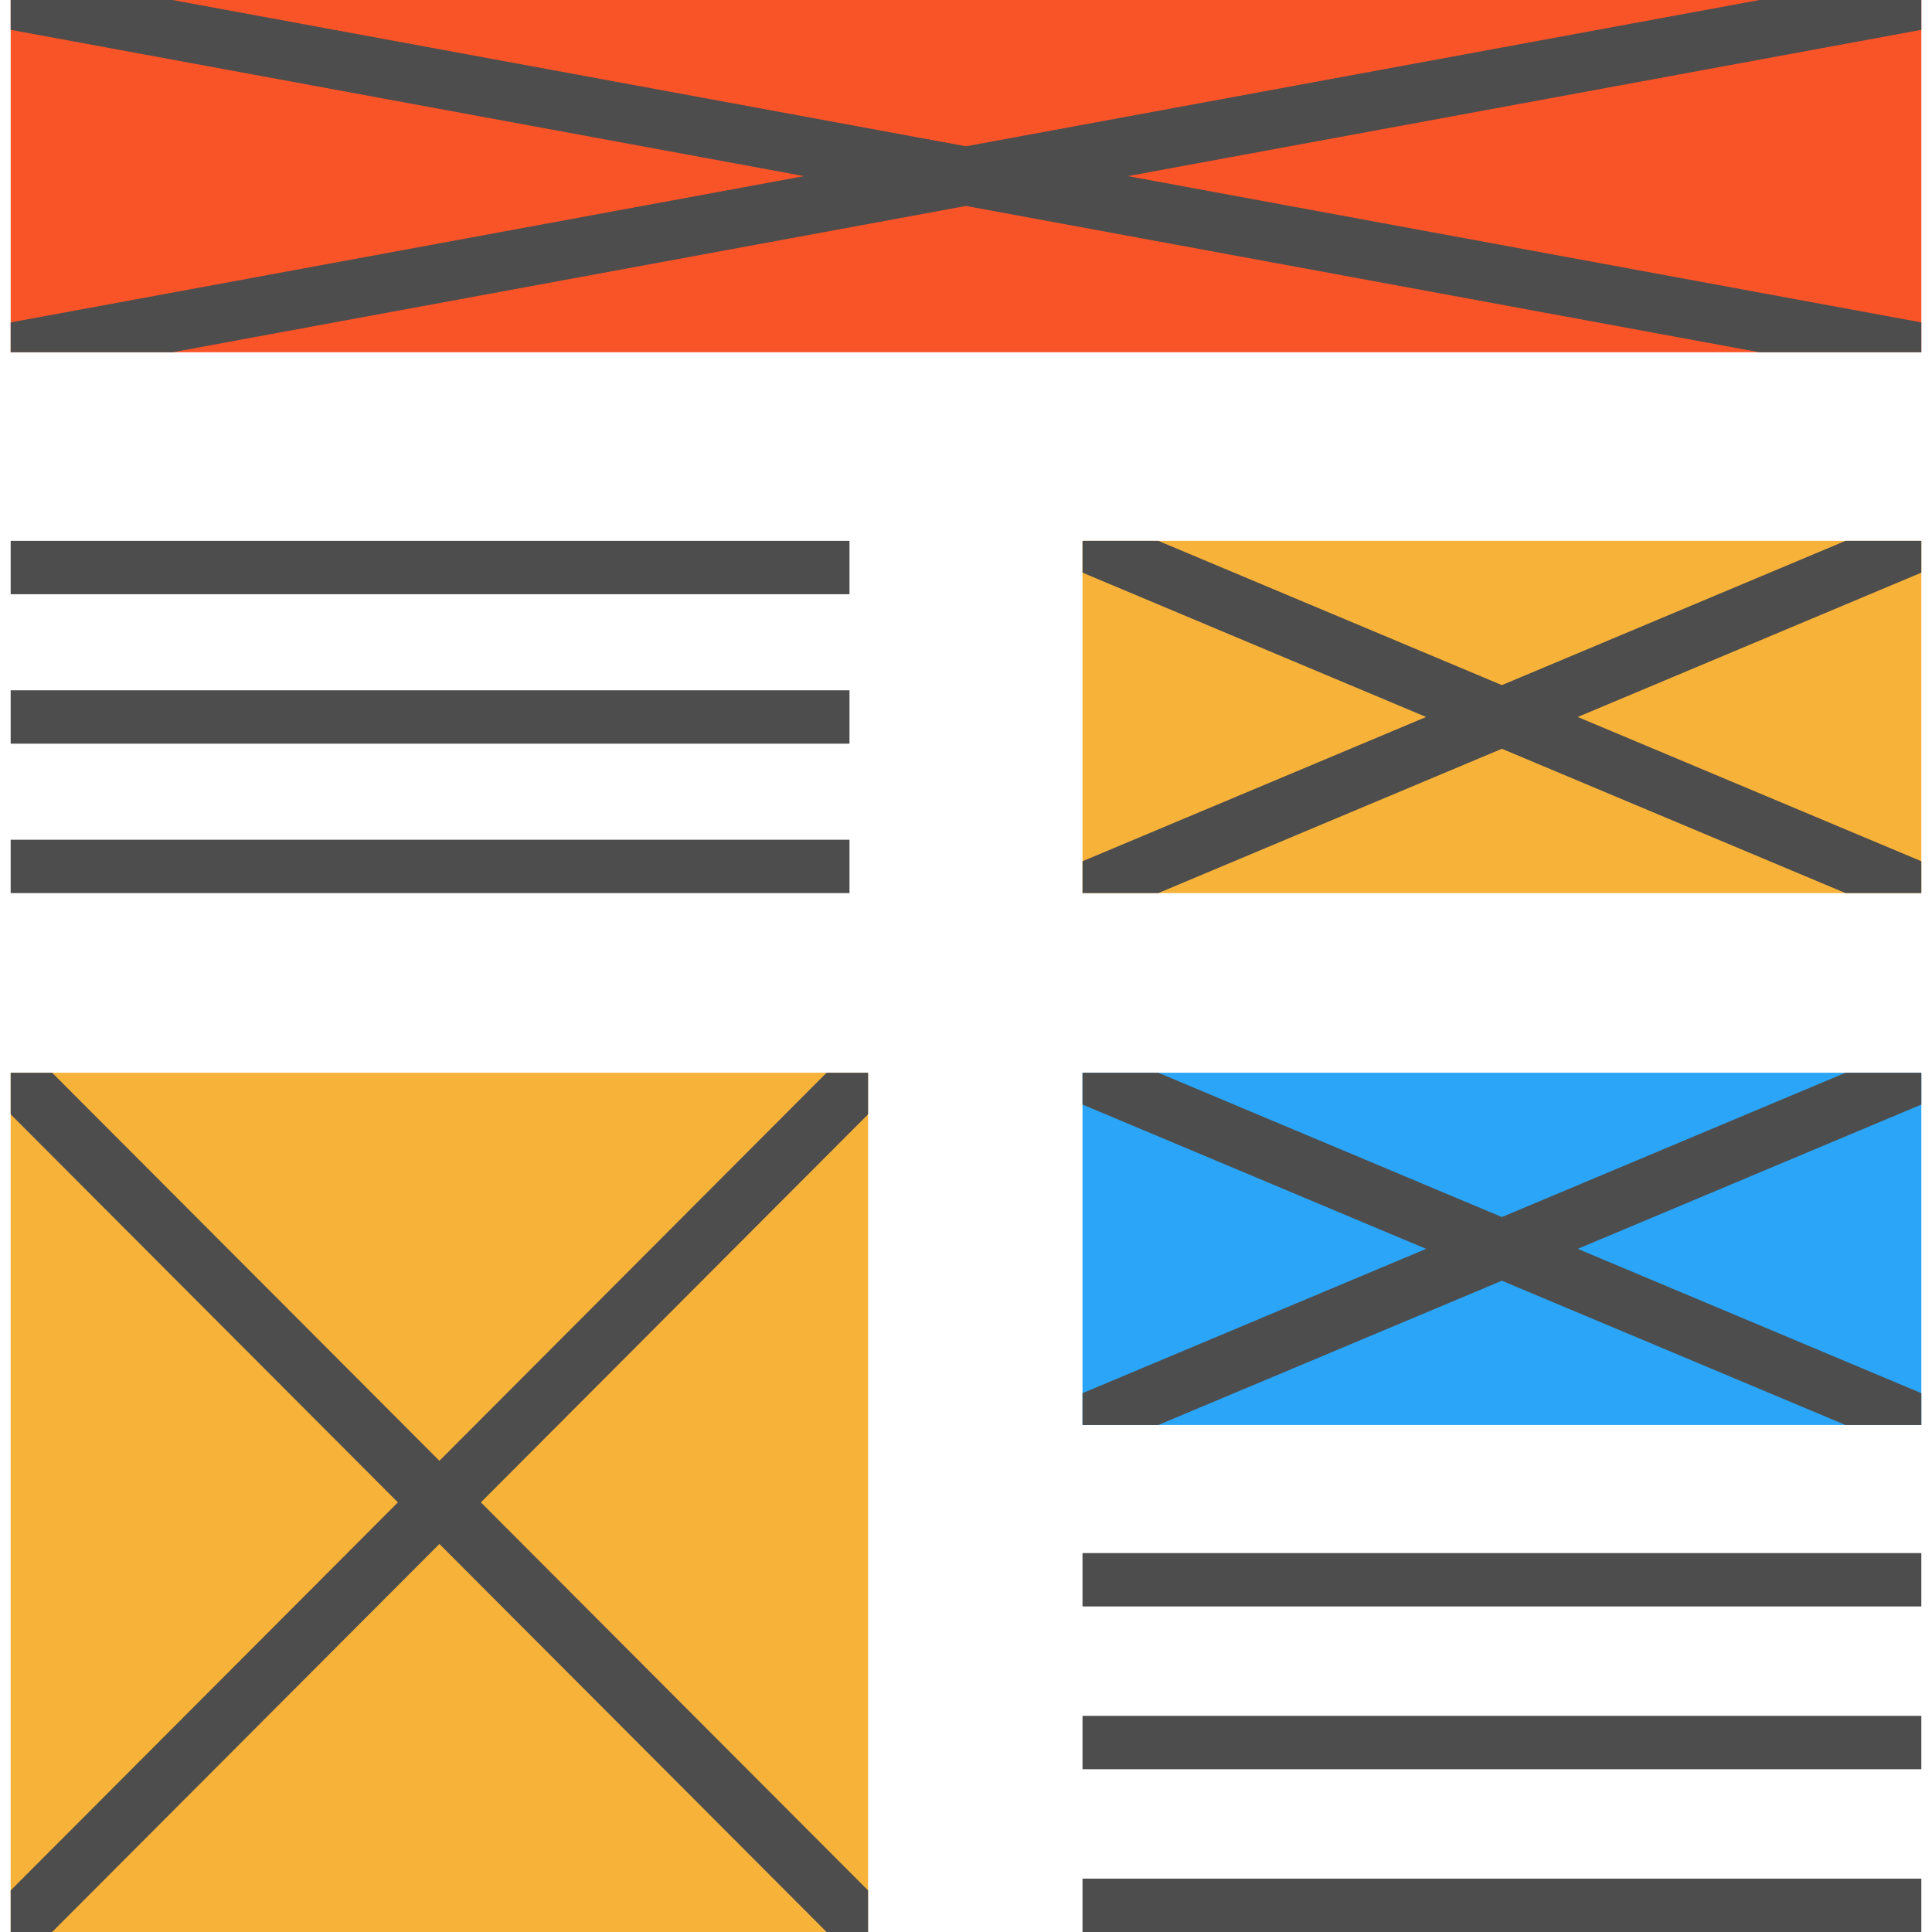
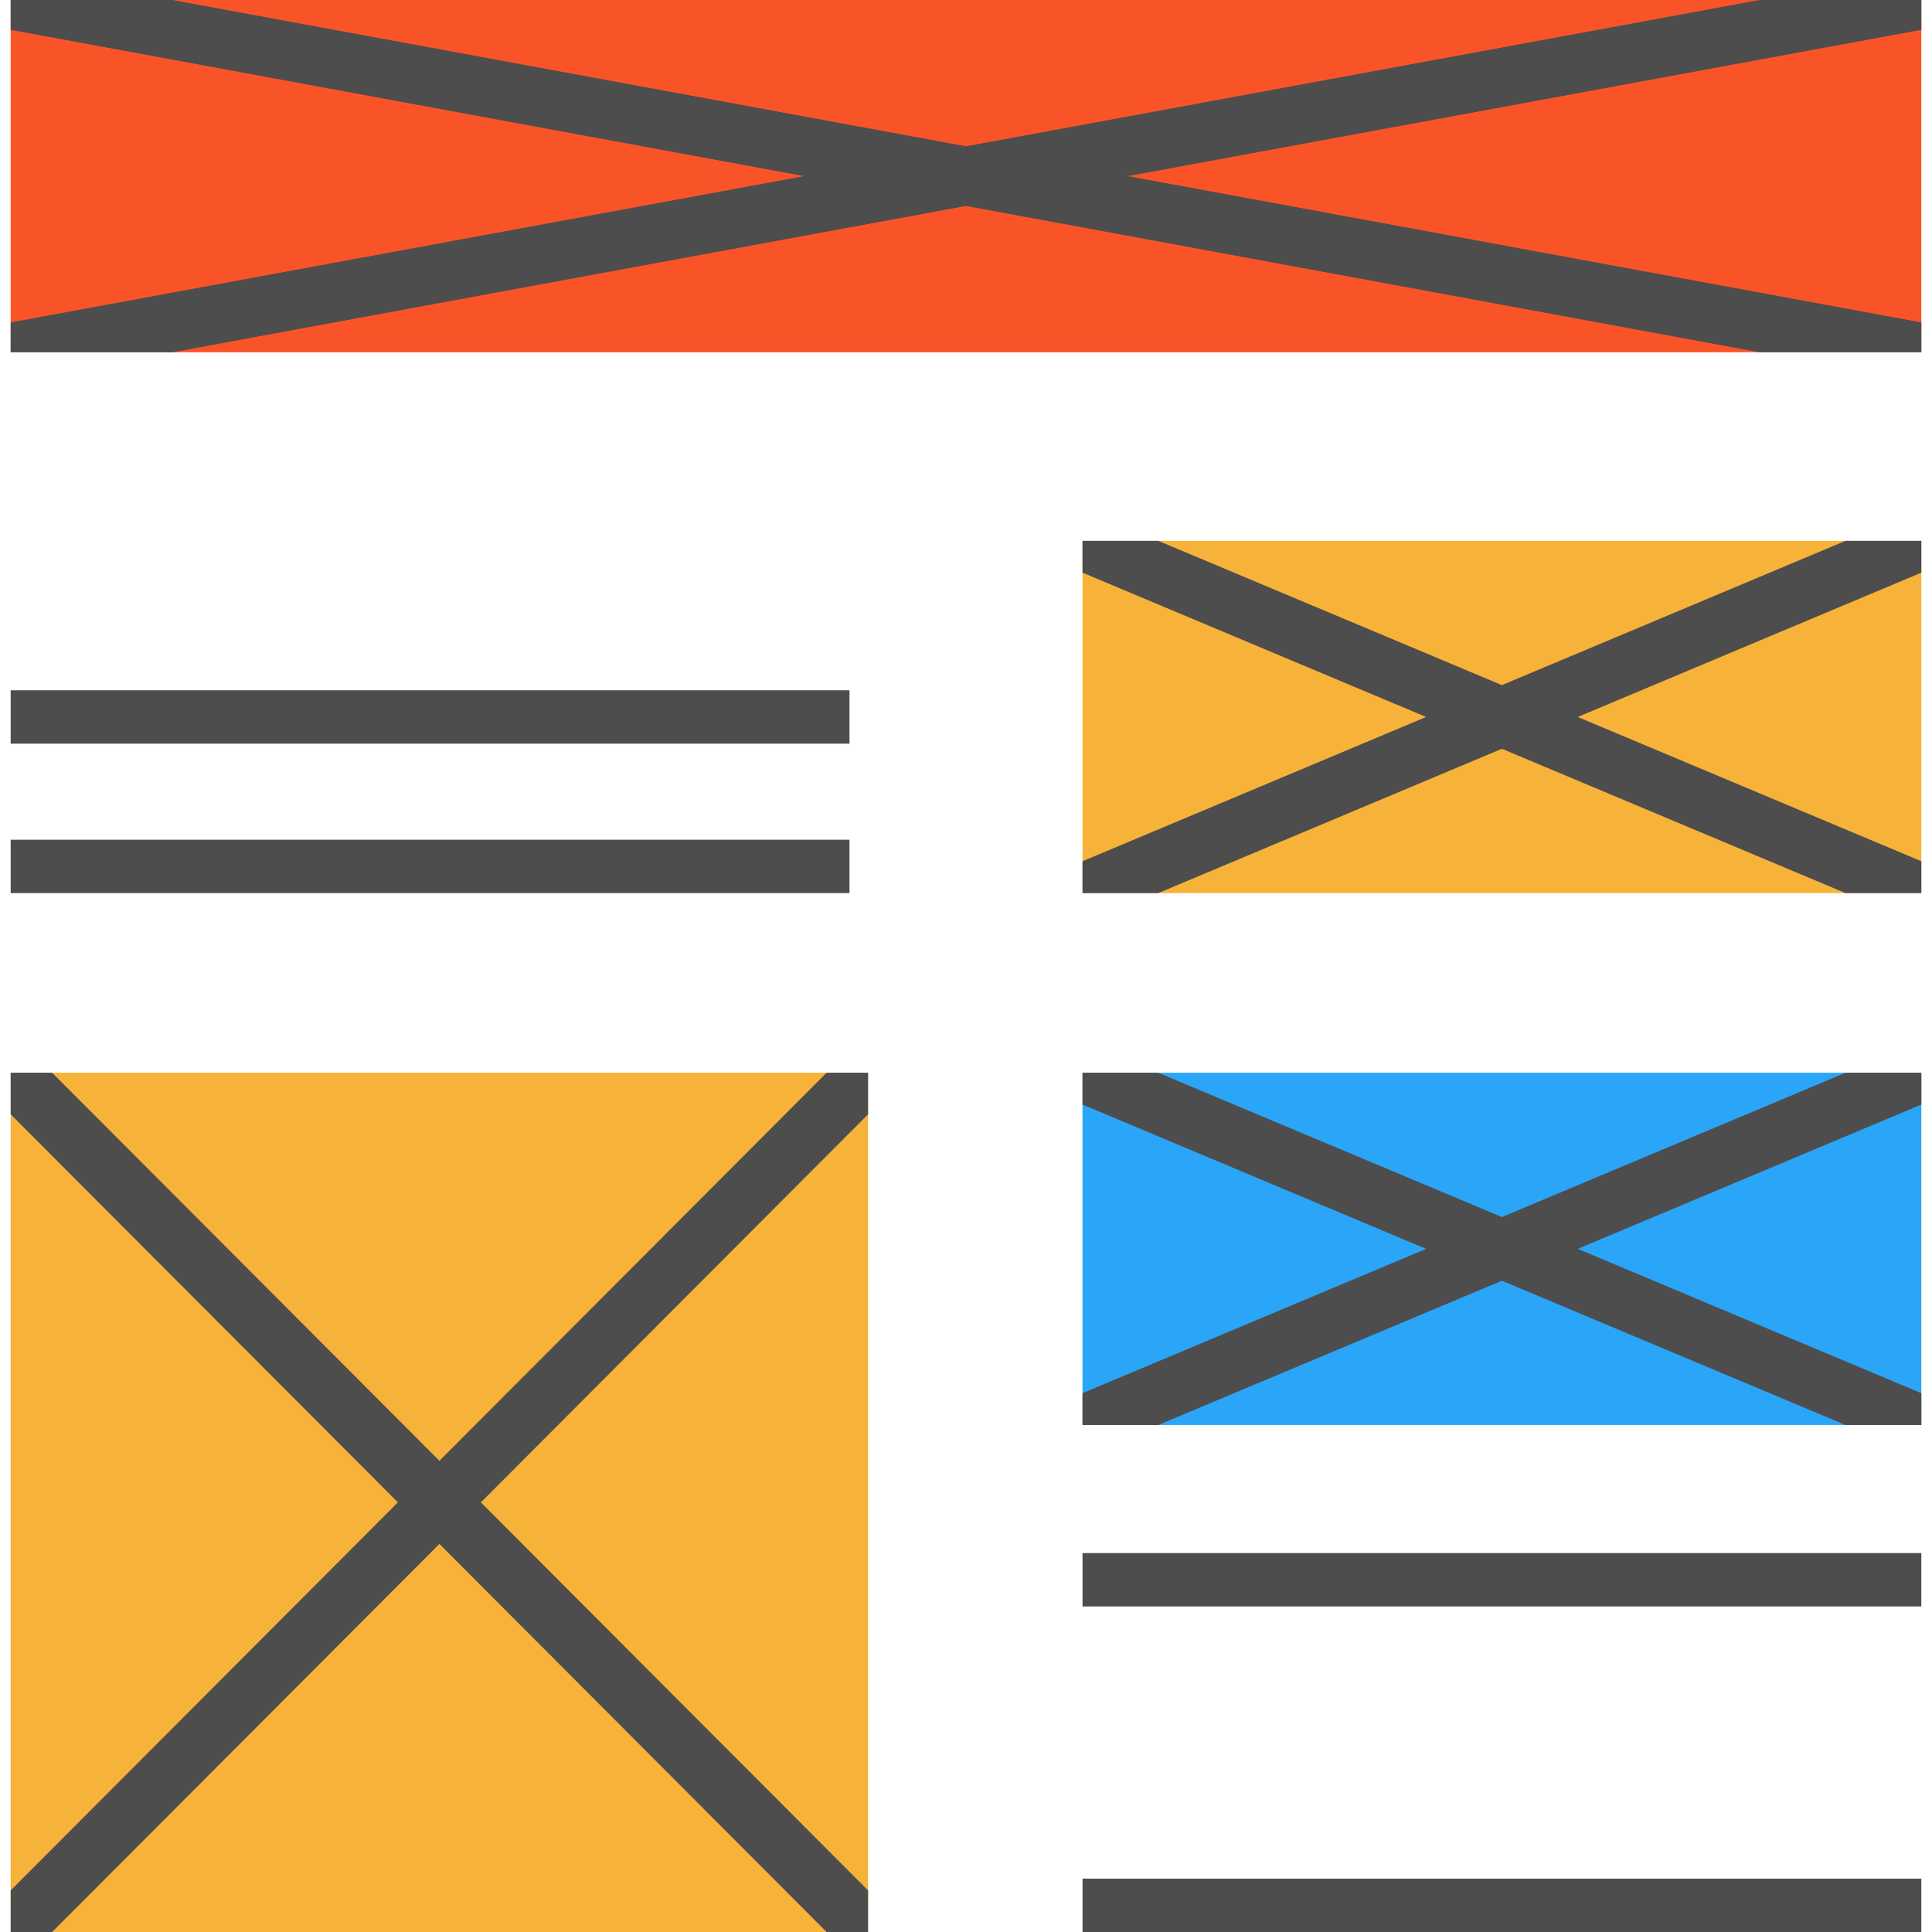
<svg xmlns="http://www.w3.org/2000/svg" version="1.1" id="Layer_1" viewBox="0 0 512 512" xml:space="preserve">
  <rect x="286.876" y="284.287" style="fill:#2BA5F7;" width="222.296" height="93.348" />
  <rect x="2.829" style="fill:#F95428;" width="506.343" height="93.348" />
  <g>
    <rect x="286.876" y="143.332" style="fill:#F7B239;" width="222.296" height="93.348" />
    <rect x="2.829" y="284.287" style="fill:#F7B239;" width="227.218" height="227.713" />
  </g>
  <g>
    <rect x="286.876" y="411.58" style="fill:#4D4D4D;" width="222.296" height="14.144" />
-     <rect x="286.876" y="454.718" style="fill:#4D4D4D;" width="222.296" height="14.144" />
    <rect x="286.876" y="497.856" style="fill:#4D4D4D;" width="222.296" height="14.144" />
-     <rect x="2.827" y="143.332" style="fill:#4D4D4D;" width="222.296" height="14.144" />
    <rect x="2.827" y="182.934" style="fill:#4D4D4D;" width="222.296" height="14.144" />
    <rect x="2.827" y="222.536" style="fill:#4D4D4D;" width="222.296" height="14.144" />
    <polygon style="fill:#4D4D4D;" points="509.173,7.906 298.901,46.674 509.173,85.442 509.173,93.348 466.247,93.348 256.001,54.58    45.743,93.348 2.83,93.348 2.83,85.442 213.09,46.674 2.83,7.906 2.83,0 45.687,0 256.001,38.768 466.303,0 509.173,0  " />
    <polygon style="fill:#4D4D4D;" points="509.173,151.761 418.117,190.006 509.173,228.236 509.173,236.68 489.09,236.68    398.018,198.435 306.947,236.68 286.878,236.68 286.878,228.236 377.934,190.006 286.878,151.761 286.878,143.332 306.961,143.332    398.018,181.562 489.076,143.332 509.173,143.332  " />
    <polygon style="fill:#4D4D4D;" points="509.173,292.717 418.117,330.961 509.173,369.206 509.173,377.635 489.076,377.635    398.018,339.405 306.961,377.635 286.878,377.635 286.878,369.206 377.934,330.961 286.878,292.717 286.878,284.287    306.947,284.287 398.018,322.532 489.09,284.287 509.173,284.287  " />
    <polygon style="fill:#4D4D4D;" points="230.048,295.305 127.437,398.144 230.048,500.982 230.048,512 219.058,512 116.447,409.162    13.82,512 2.83,512 2.83,500.982 105.444,398.144 2.83,295.305 2.83,284.287 13.82,284.287 116.447,387.126 219.058,284.287    230.048,284.287  " />
  </g>
</svg>